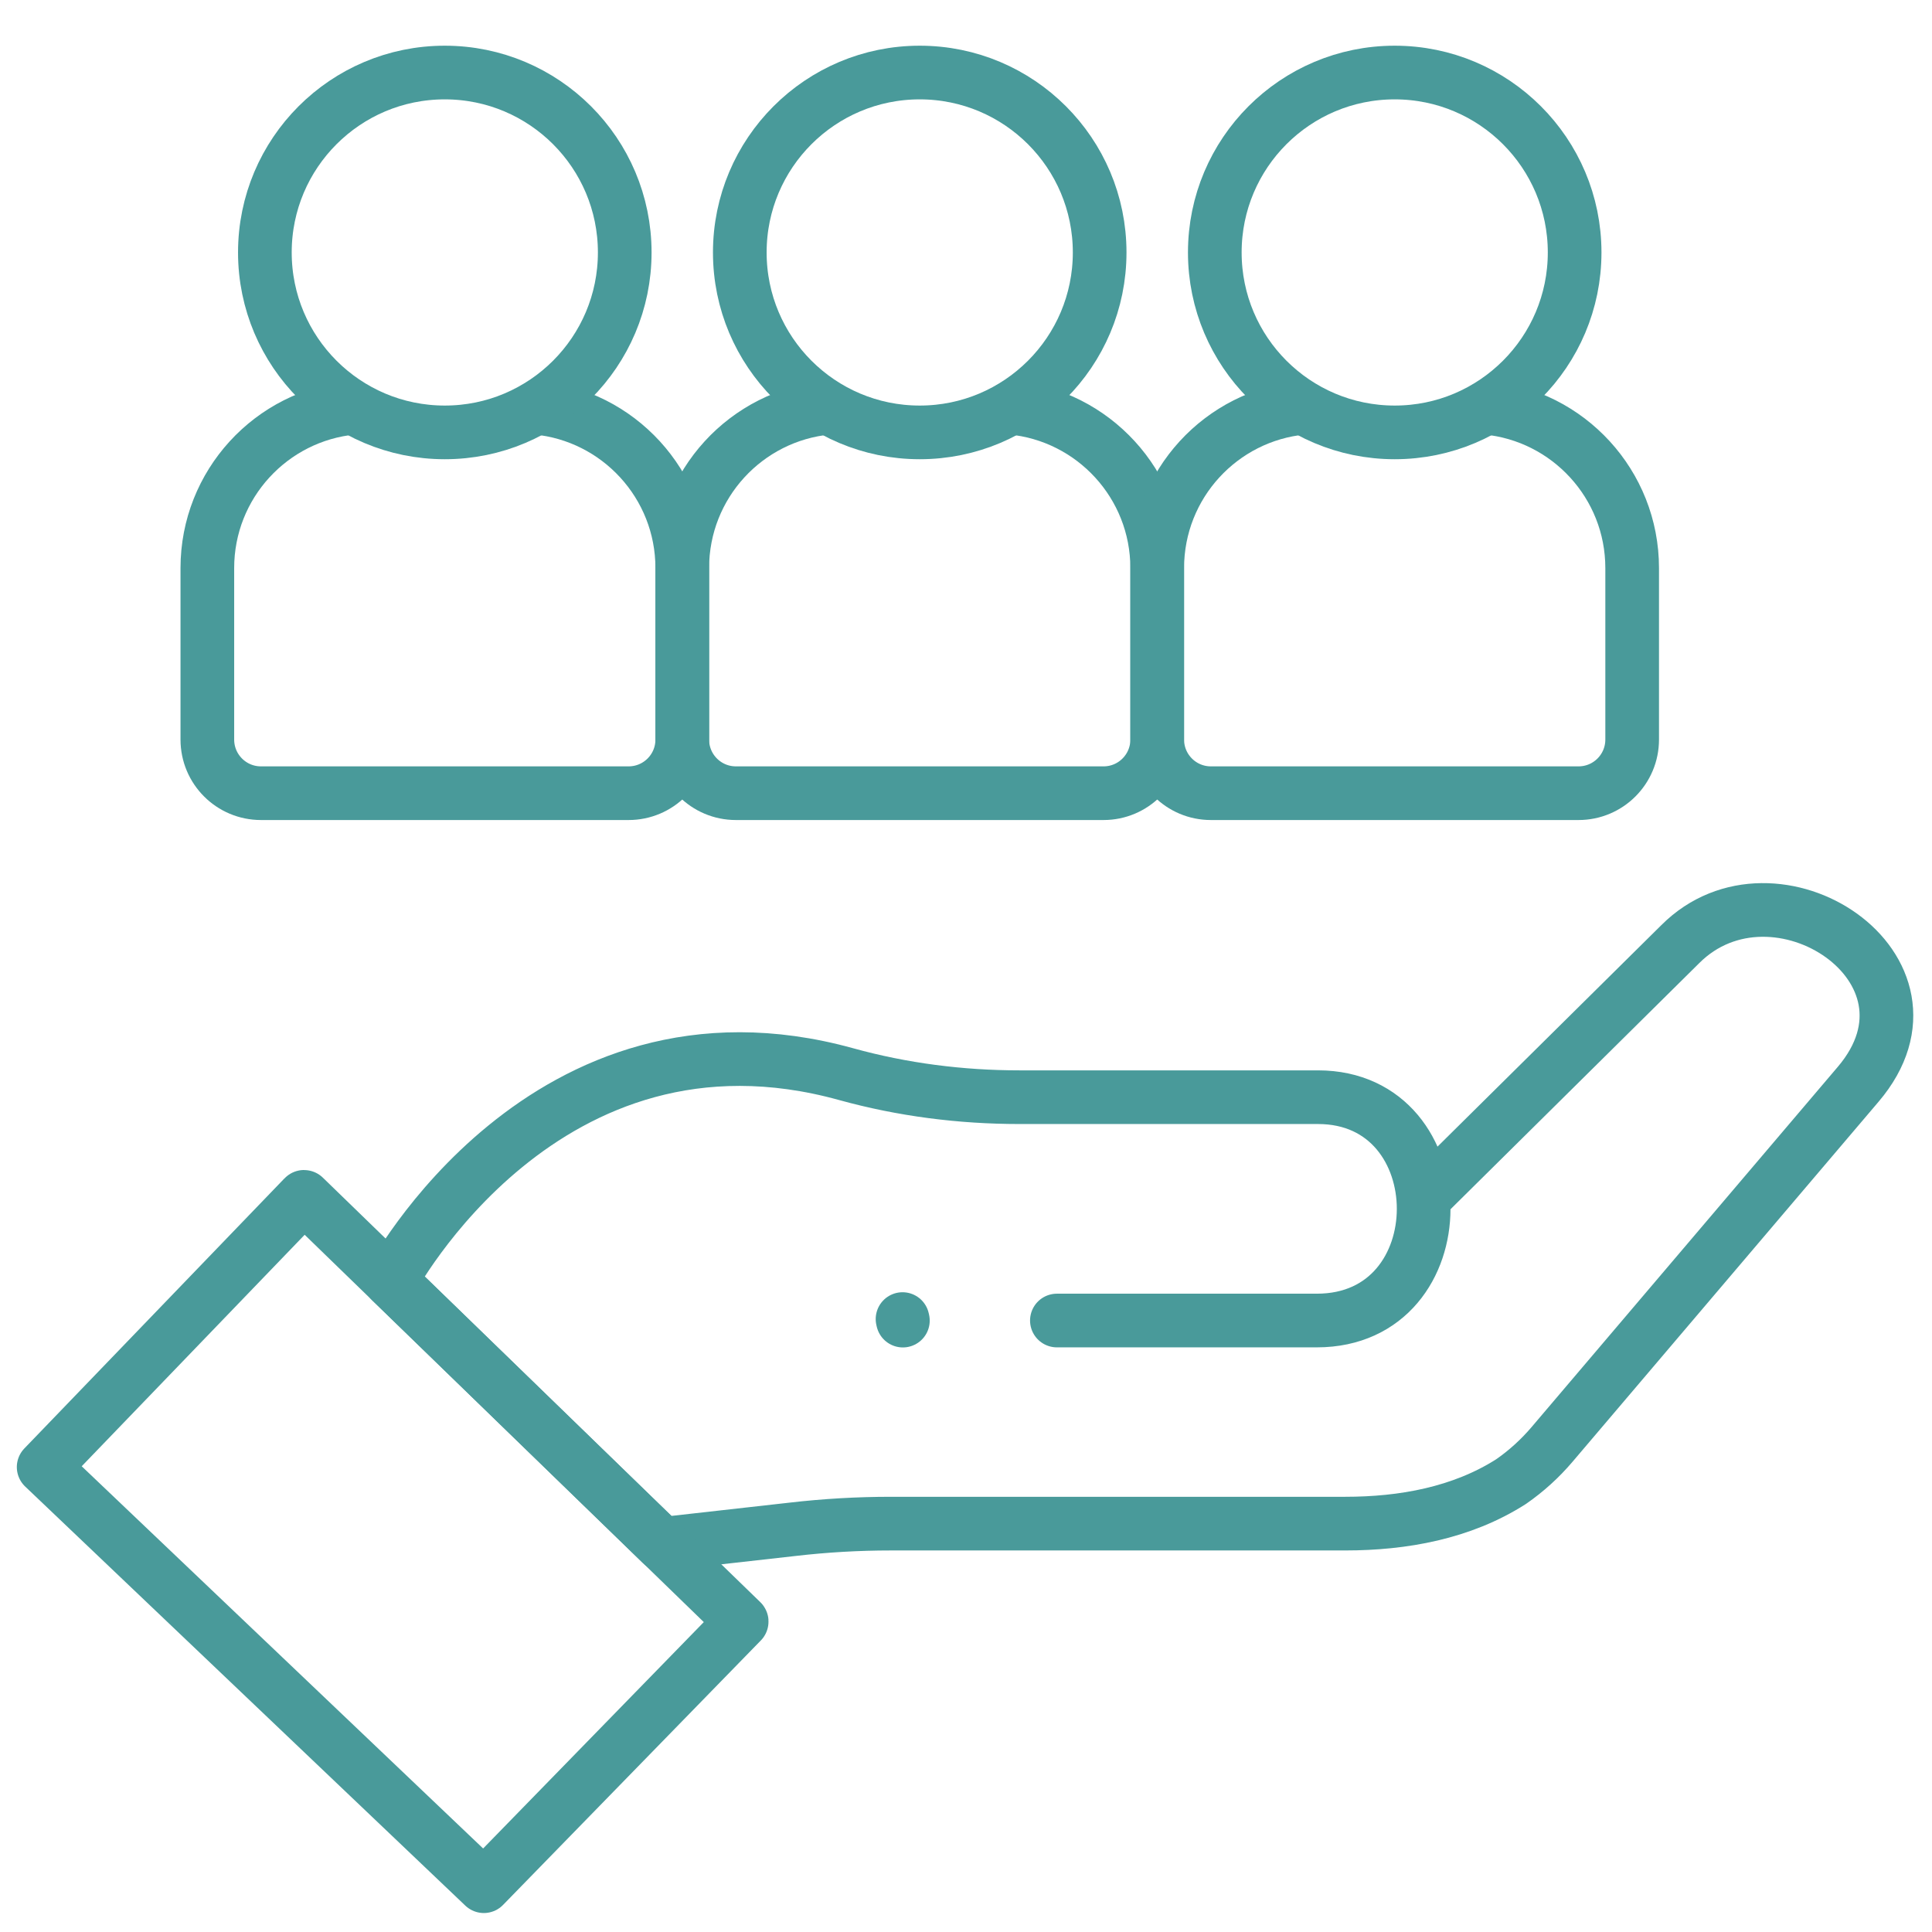
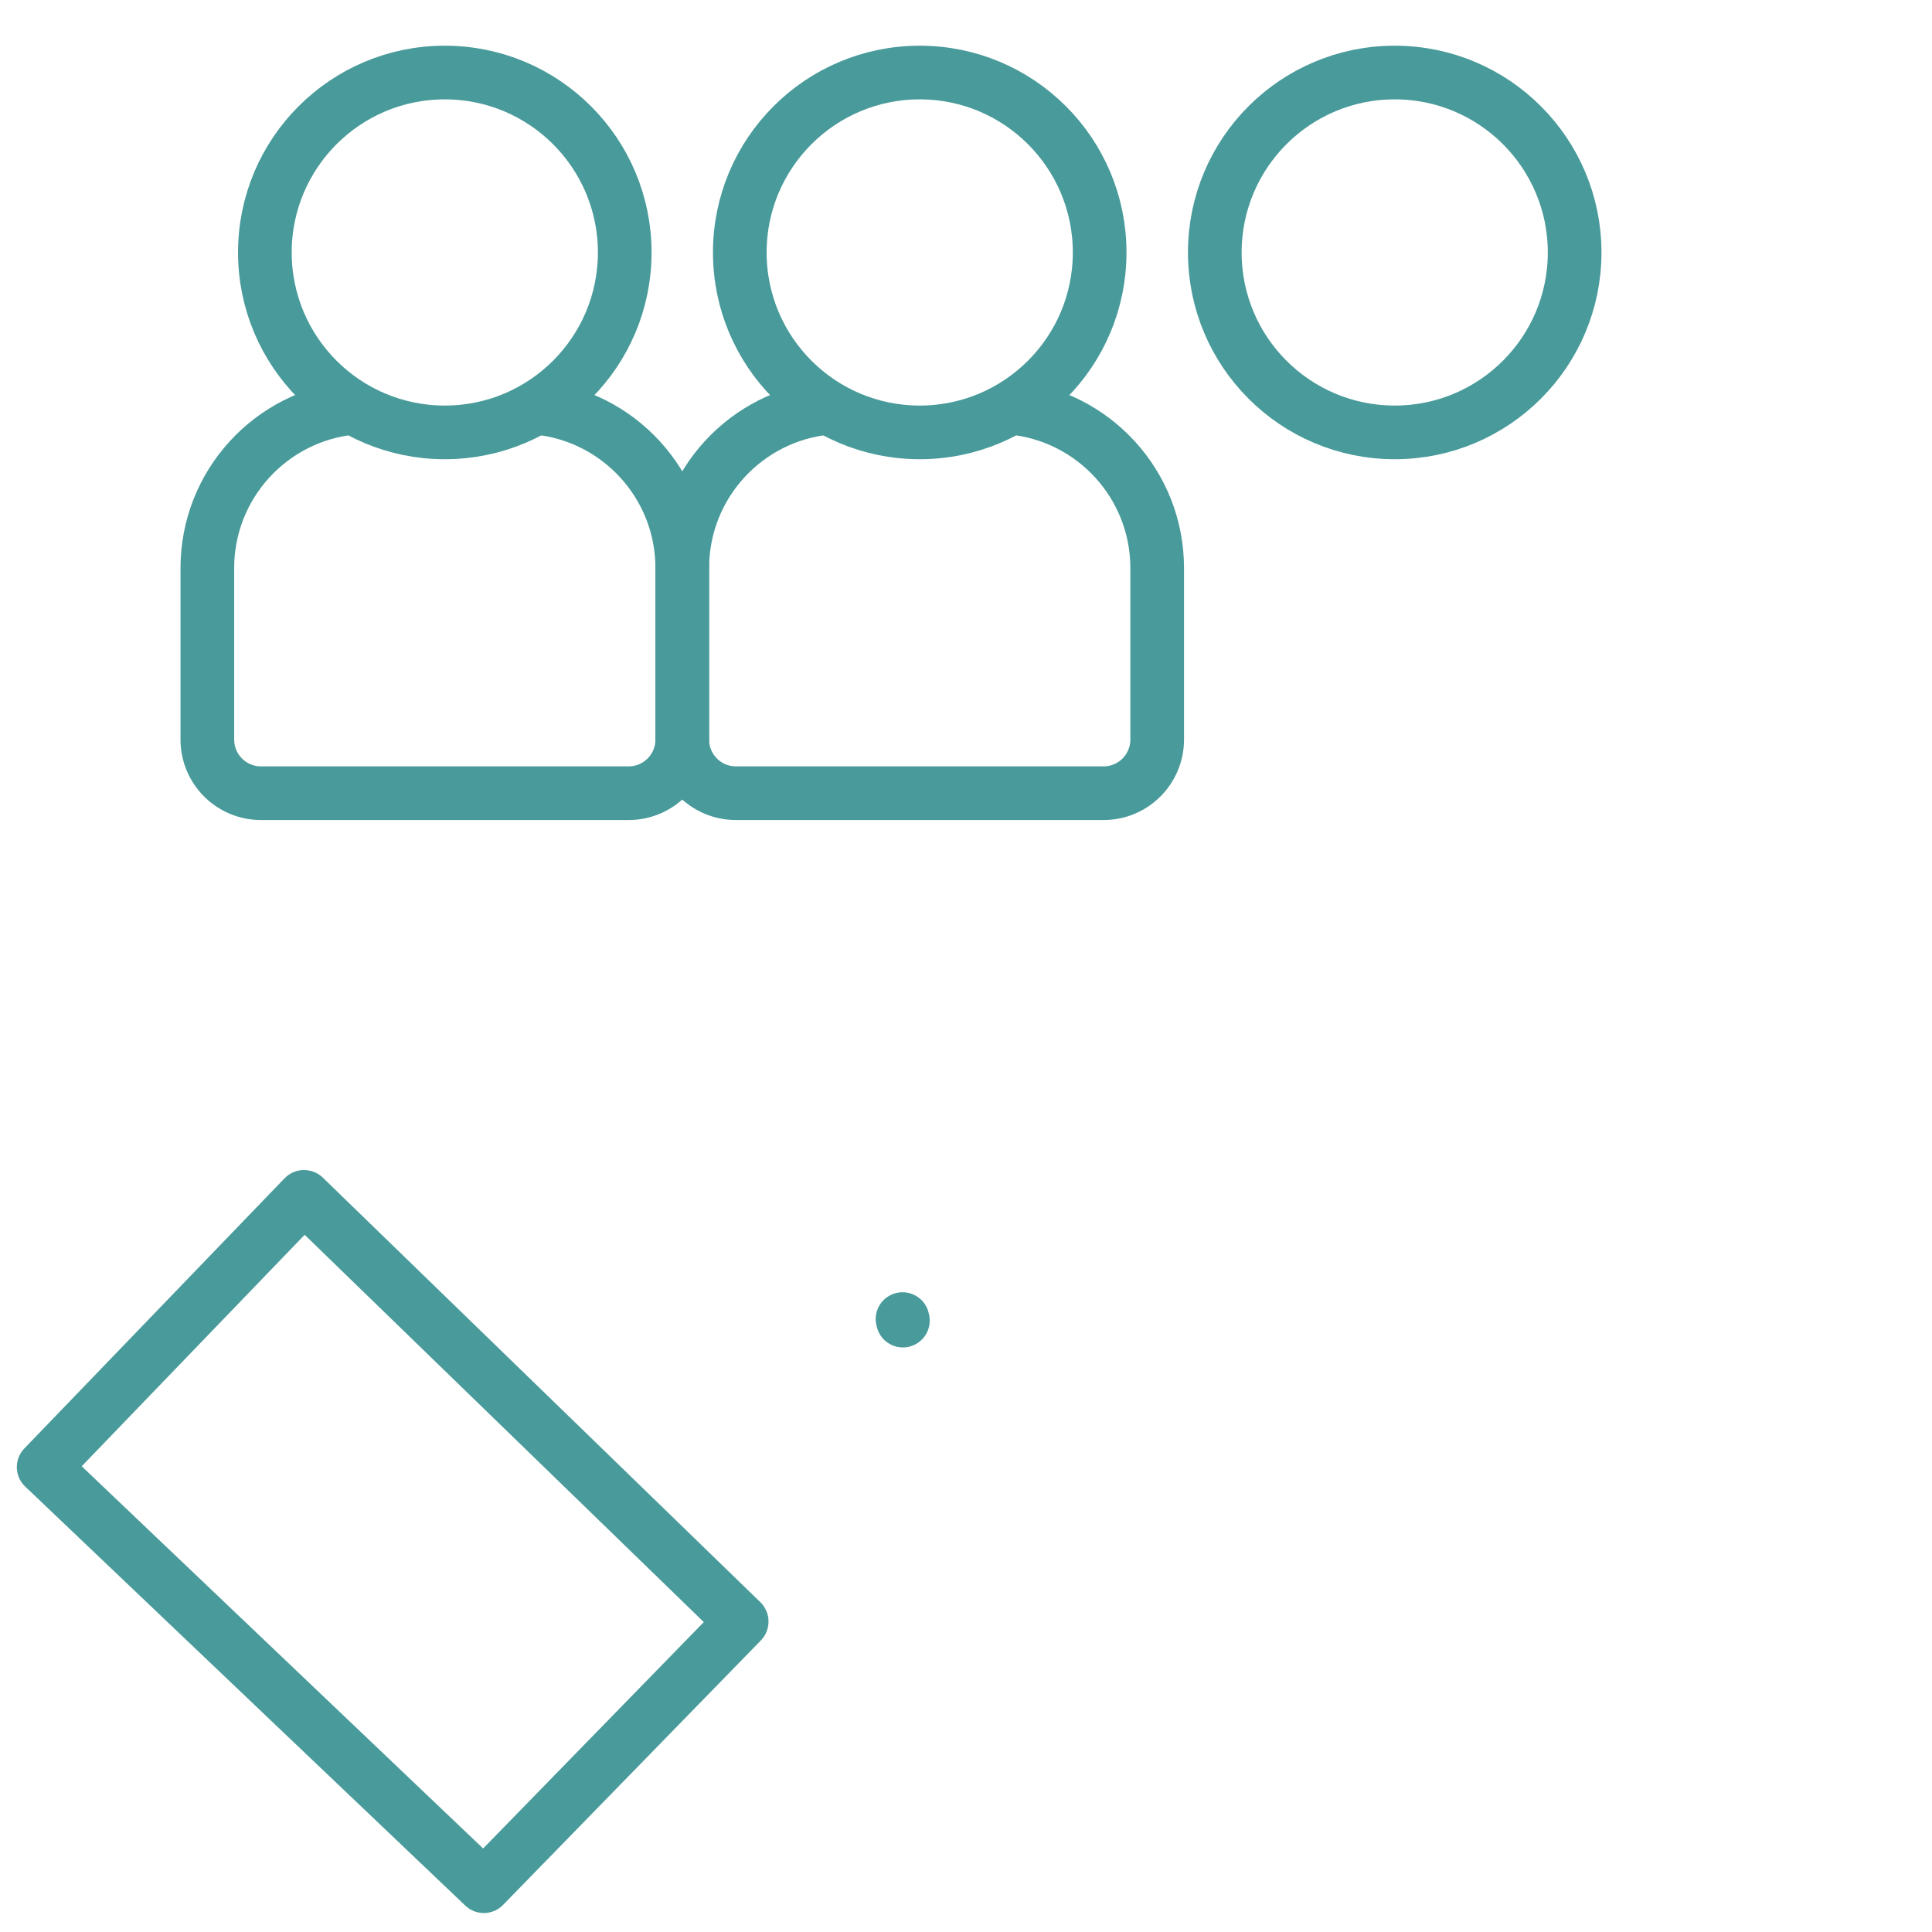
<svg xmlns="http://www.w3.org/2000/svg" width="72" height="72" viewBox="0 0 72 72" fill="none">
  <mask id="mask0_3650_7405" style="mask-type:luminance" maskUnits="userSpaceOnUse" x="0" y="0" width="72" height="72">
    <path d="M72 0H0V72H72V0Z" fill="white" />
  </mask>
  <g mask="url(#mask0_3650_7405)">
    <mask id="mask1_3650_7405" style="mask-type:luminance" maskUnits="userSpaceOnUse" x="0" y="0" width="72" height="72">
      <path d="M0 7.62939e-06H72V72H0V7.62939e-06Z" fill="white" />
    </mask>
    <g mask="url(#mask1_3650_7405)">
-       <path d="M53.198 44.508L62.619 35.185C66.138 31.666 72.906 36.105 69.25 40.407L57.841 53.829C57.395 54.354 56.882 54.82 56.315 55.214C54.476 56.389 52.286 56.781 50.128 56.781H33.198C31.973 56.781 30.75 56.852 29.533 56.993L24.664 57.54L14.565 47.739C14.565 47.739 20.294 36.92 31.532 40.03C33.635 40.612 35.81 40.889 37.991 40.889H49.117C54.355 40.889 54.396 49.212 49.074 49.212H39.387" stroke="#499A9A" stroke-width="2" stroke-miterlimit="10" stroke-linecap="round" stroke-linejoin="round" />
      <path d="M18.031 70.293L27.639 60.436C27.642 60.433 27.641 60.429 27.639 60.426L11.335 44.605C11.332 44.602 11.328 44.602 11.325 44.605L1.627 54.674L18.031 70.293Z" stroke="#499A9A" stroke-width="2" stroke-miterlimit="10" stroke-linecap="round" stroke-linejoin="round" />
      <path d="M33.635 49.158L33.648 49.215" stroke="#499A9A" stroke-width="2" stroke-miterlimit="10" stroke-linecap="round" stroke-linejoin="round" />
      <path d="M13.155 15.197C10.11 15.485 7.727 18.05 7.727 21.171V27.561C7.727 28.665 8.621 29.56 9.725 29.56H23.427C24.531 29.56 25.426 28.665 25.426 27.561V21.171C25.426 18.048 23.04 15.482 19.991 15.196" stroke="#499A9A" stroke-width="2" stroke-miterlimit="10" stroke-linecap="round" stroke-linejoin="round" />
      <path d="M23.282 9.408C23.282 13.112 20.28 16.114 16.576 16.114C12.873 16.114 9.871 13.112 9.871 9.408C9.871 5.705 12.873 2.703 16.576 2.703C20.28 2.703 23.282 5.705 23.282 9.408Z" stroke="#499A9A" stroke-width="2" stroke-miterlimit="10" stroke-linecap="round" stroke-linejoin="round" />
      <path d="M30.855 15.197C27.809 15.485 25.426 18.05 25.426 21.171V27.561C25.426 28.665 26.32 29.56 27.424 29.56H41.127C42.23 29.56 43.125 28.665 43.125 27.561V21.171C43.125 18.048 40.739 15.482 37.69 15.196" stroke="#499A9A" stroke-width="2" stroke-miterlimit="10" stroke-linecap="round" stroke-linejoin="round" />
      <path d="M40.981 9.408C40.981 13.112 37.979 16.114 34.276 16.114C30.572 16.114 27.57 13.112 27.57 9.408C27.57 5.705 30.572 2.703 34.276 2.703C37.979 2.703 40.981 5.705 40.981 9.408Z" stroke="#499A9A" stroke-width="2" stroke-miterlimit="10" stroke-linecap="round" stroke-linejoin="round" />
-       <path d="M48.556 15.197C45.51 15.485 43.127 18.05 43.127 21.171V27.561C43.127 28.665 44.022 29.56 45.125 29.56H58.828C59.932 29.56 60.826 28.665 60.826 27.561V21.171C60.826 18.048 58.44 15.482 55.391 15.196" stroke="#499A9A" stroke-width="2" stroke-miterlimit="10" stroke-linecap="round" stroke-linejoin="round" />
      <path d="M58.682 9.408C58.682 13.112 55.68 16.114 51.977 16.114C48.273 16.114 45.272 13.112 45.272 9.408C45.272 5.705 48.273 2.703 51.977 2.703C55.68 2.703 58.682 5.705 58.682 9.408Z" stroke="#499A9A" stroke-width="2" stroke-miterlimit="10" stroke-linecap="round" stroke-linejoin="round" />
    </g>
  </g>
</svg>